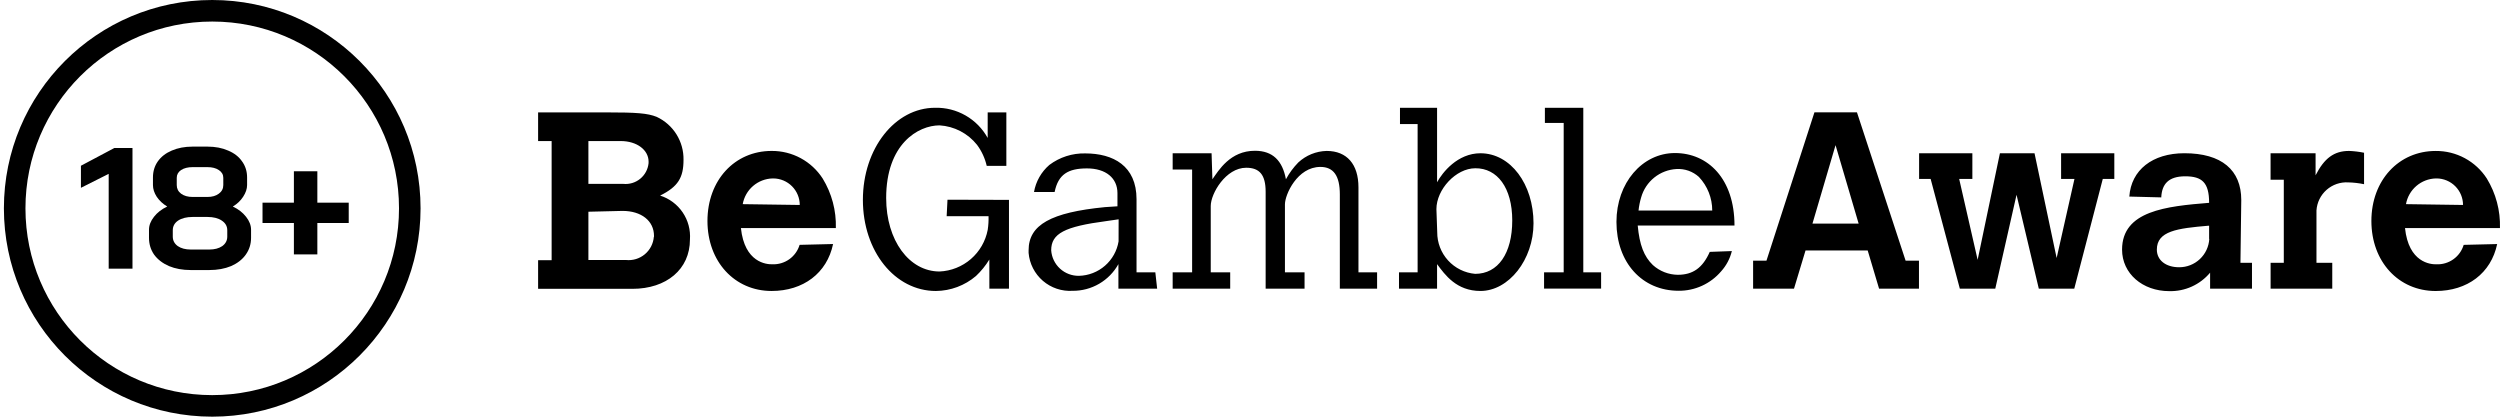
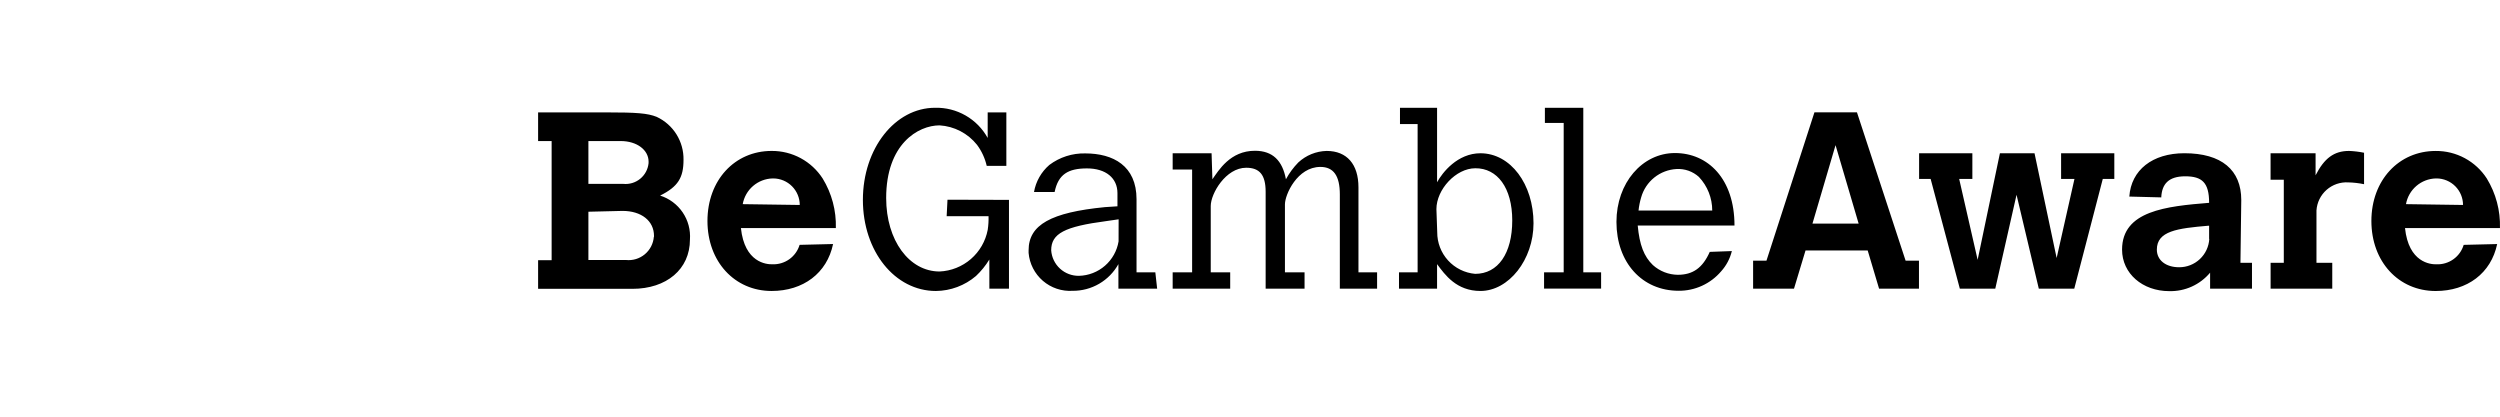
<svg xmlns="http://www.w3.org/2000/svg" width="276" height="46" viewBox="0 0 276 46" fill="none">
-   <path fill-rule="evenodd" clip-rule="evenodd" d="M23.43 43.621C12.042 43.621 2.81 34.389 2.81 23C2.81 11.611 12.042 2.379 23.43 2.379C34.819 2.379 44.051 11.611 44.051 23C44.051 34.389 34.819 43.621 23.43 43.621ZM0.43 23C0.43 10.297 10.728 0 23.43 0C36.133 0 46.43 10.297 46.43 23C46.43 35.703 36.133 46 23.43 46C10.728 46 0.43 35.703 0.43 23ZM18.657 29.377C19.355 29.668 20.16 29.814 21.074 29.814H23.092C24.005 29.814 24.811 29.668 25.509 29.377C26.207 29.072 26.746 28.653 27.127 28.12C27.52 27.575 27.717 26.953 27.717 26.255V25.36C27.717 24.878 27.533 24.402 27.165 23.933C26.797 23.463 26.315 23.089 25.718 22.81V22.791C26.188 22.511 26.562 22.156 26.841 21.725C27.133 21.28 27.279 20.849 27.279 20.43V19.593C27.279 18.92 27.095 18.33 26.727 17.823C26.372 17.302 25.858 16.903 25.185 16.623C24.526 16.331 23.764 16.186 22.901 16.186H21.264C20.401 16.186 19.634 16.331 18.961 16.623C18.301 16.903 17.787 17.302 17.419 17.823C17.064 18.33 16.886 18.92 16.886 19.593V20.43C16.886 20.862 17.026 21.293 17.305 21.725C17.597 22.156 17.978 22.511 18.447 22.791V22.81C17.851 23.089 17.369 23.463 17.001 23.933C16.633 24.402 16.449 24.878 16.449 25.36V26.255C16.449 26.953 16.639 27.575 17.02 28.12C17.413 28.653 17.959 29.072 18.657 29.377ZM24.158 21.382C23.84 21.623 23.422 21.744 22.901 21.744H21.264C20.744 21.744 20.319 21.623 19.989 21.382C19.672 21.141 19.513 20.824 19.513 20.43V19.631C19.513 19.276 19.672 18.99 19.989 18.774C20.319 18.559 20.744 18.451 21.264 18.451H22.901C23.422 18.451 23.84 18.559 24.158 18.774C24.488 18.99 24.652 19.276 24.652 19.631V20.43C24.652 20.824 24.488 21.141 24.158 21.382ZM24.538 27.169C24.17 27.422 23.688 27.549 23.092 27.549H21.074C20.478 27.549 19.995 27.422 19.627 27.169C19.259 26.902 19.075 26.553 19.075 26.122V25.417C19.075 24.973 19.272 24.618 19.665 24.351C20.072 24.085 20.605 23.952 21.264 23.952H22.901C23.561 23.952 24.088 24.085 24.481 24.351C24.887 24.618 25.09 24.973 25.09 25.417V26.122C25.09 26.553 24.906 26.902 24.538 27.169ZM28.982 24.618H32.446V28.082H35.035V24.618H38.499V22.372H35.035V18.907H32.446V22.372H28.982V24.618ZM11.999 19.193L8.934 20.735V18.298L12.627 16.338H14.626V29.662H11.999V19.193Z" fill="#000" />
  <path d="M72.184 26.139C72.156 26.512 72.053 26.875 71.882 27.206C71.71 27.538 71.475 27.833 71.188 28.072C70.901 28.311 70.569 28.49 70.212 28.599C69.855 28.707 69.479 28.743 69.108 28.704H64.959V23.375L68.726 23.284C70.801 23.284 72.202 24.376 72.202 26.049V26.14L72.184 26.139ZM71.601 18.027C71.531 18.697 71.199 19.312 70.677 19.738C70.156 20.164 69.487 20.367 68.817 20.301H64.959V15.572H68.528C70.312 15.572 71.604 16.555 71.604 17.846L71.601 18.027ZM72.875 21.593C74.858 20.61 75.46 19.61 75.46 17.646C75.478 16.652 75.208 15.675 74.682 14.832C74.155 13.989 73.395 13.317 72.493 12.899C71.492 12.502 70.309 12.408 66.942 12.408H59.407V15.572H60.9V28.723H59.407V31.887H69.818C73.585 31.887 76.17 29.723 76.17 26.449C76.248 25.386 75.965 24.329 75.367 23.448C74.769 22.566 73.891 21.912 72.876 21.592M81.996 22.538C82.135 21.758 82.538 21.049 83.138 20.532C83.739 20.015 84.499 19.721 85.291 19.7H85.381C86.155 19.706 86.894 20.017 87.44 20.565C87.985 21.114 88.292 21.855 88.294 22.628L81.996 22.538ZM81.794 25.179H92.278C92.334 23.252 91.828 21.351 90.822 19.706C90.215 18.765 89.379 17.992 88.394 17.46C87.408 16.928 86.303 16.654 85.183 16.663C81.106 16.663 78.103 19.901 78.103 24.394C78.103 28.887 81.106 32.124 85.183 32.124C88.677 32.124 91.299 30.16 91.972 26.94L88.277 27.031C88.085 27.671 87.686 28.229 87.142 28.618C86.599 29.006 85.941 29.203 85.273 29.177C84.618 29.195 82.198 28.995 81.797 25.175M109.226 31.869H111.391V22.066L104.602 22.048V22.066L104.511 23.866H109.135C109.15 24.37 109.119 24.875 109.044 25.373C108.805 26.626 108.151 27.762 107.186 28.597C106.222 29.432 105.004 29.917 103.73 29.973C100.381 29.973 97.833 26.553 97.833 21.861C97.833 15.895 101.363 13.84 103.73 13.84C104.53 13.889 105.312 14.105 106.023 14.475C106.735 14.844 107.361 15.359 107.861 15.986C108.377 16.679 108.743 17.472 108.935 18.314H111.101V12.41H109.04V15.229C108.47 14.196 107.627 13.339 106.604 12.752C105.58 12.165 104.415 11.869 103.235 11.898C98.812 11.898 95.263 16.391 95.263 22.067C95.263 27.742 98.793 32.125 103.325 32.125C104.948 32.109 106.513 31.523 107.748 30.47C108.319 29.932 108.815 29.321 109.223 28.651L109.226 31.869ZM123.49 26.649C123.318 27.691 122.788 28.641 121.992 29.334C121.196 30.028 120.183 30.423 119.128 30.451C118.351 30.466 117.598 30.182 117.025 29.657C116.452 29.132 116.104 28.407 116.051 27.631C116.051 25.777 117.544 25.014 122.112 24.412L123.496 24.212L123.49 26.649ZM123.49 31.87H127.749L127.549 30.068H125.473V21.993C125.473 18.3 122.888 16.936 119.812 16.936C118.385 16.903 116.988 17.352 115.847 18.21C114.956 18.98 114.358 20.034 114.154 21.194H116.431C116.828 19.247 117.923 18.592 120 18.592C122.093 18.592 123.367 19.665 123.367 21.32V22.776L121.985 22.867C116.036 23.449 113.557 24.813 113.557 27.632V27.923C113.661 29.116 114.227 30.221 115.134 31.003C116.042 31.785 117.219 32.18 118.414 32.106C119.444 32.115 120.458 31.846 121.348 31.327C122.239 30.808 122.973 30.059 123.473 29.159V31.869L123.49 31.87ZM147.918 31.87H152.031V30.068H149.974V20.683C149.974 18.137 148.7 16.663 146.461 16.663C145.297 16.691 144.184 17.144 143.331 17.937C142.792 18.489 142.332 19.113 141.966 19.792C141.584 17.736 140.51 16.645 138.545 16.645C135.814 16.645 134.54 18.81 133.849 19.792L133.758 16.918H129.462V18.719H131.61V30.068H129.462V31.87H135.814V30.068H133.666V22.739C133.666 21.374 135.323 18.519 137.579 18.519C139.055 18.519 139.727 19.301 139.727 21.175V31.87H144.023V30.068H141.857V22.557C141.857 21.484 143.222 18.428 145.771 18.428C147.226 18.428 147.918 19.41 147.918 21.465L147.918 31.87ZM166.952 24.34C166.952 27.978 165.386 30.233 162.857 30.233C161.709 30.132 160.641 29.603 159.865 28.751C159.089 27.898 158.663 26.785 158.67 25.633L158.58 23.086C158.58 20.922 160.728 18.576 162.876 18.576C165.296 18.557 166.953 20.722 166.953 24.341M169.3 24.65C169.3 20.339 166.77 16.92 163.439 16.92C160.91 16.92 159.236 19.048 158.653 20.121V11.898H154.558V13.699H156.505V30.068H154.449V31.87H158.652V29.159C159.525 30.341 160.8 32.123 163.439 32.123C166.569 32.123 169.3 28.667 169.3 24.648M170.446 31.865H176.762V30.068H174.796V11.898H170.556V13.571H172.631V30.068H170.465V31.869L170.446 31.865ZM180.894 23.243C180.945 22.75 181.043 22.263 181.185 21.788C181.429 20.923 181.938 20.156 182.639 19.595C183.341 19.034 184.201 18.707 185.098 18.659C185.545 18.635 185.993 18.7 186.415 18.849C186.837 18.999 187.225 19.231 187.557 19.531C188.505 20.534 189.032 21.862 189.031 23.242L180.894 23.243ZM180.804 24.898H191.488C191.488 19.733 188.557 16.896 184.917 16.896C181.295 16.896 178.456 20.206 178.456 24.498C178.456 28.991 181.295 32.101 185.317 32.101C186.209 32.108 187.092 31.92 187.903 31.549C188.715 31.178 189.435 30.634 190.013 29.955C190.588 29.32 190.994 28.55 191.196 27.718L188.757 27.808C187.974 29.573 186.9 30.337 185.226 30.337C184.21 30.325 183.233 29.943 182.478 29.263C181.495 28.317 181.003 27.043 180.804 24.901M205.193 24.683H200.096L202.644 16.025L205.193 24.683ZM207.45 31.868H211.854V28.775H210.378L205.009 12.405H200.313L195.018 28.775H193.543V31.868H198.057L199.331 27.649H206.192L207.45 31.868ZM232.147 19.754H233.421V16.918H227.545V19.756H229.02L227.053 28.486L224.611 16.918H220.79L218.331 28.686L216.293 19.756H217.749V16.918H211.869V19.756H213.143L216.365 31.87H220.278L222.626 21.502L225.084 31.87H228.998L232.147 19.754ZM243.905 26.375C243.857 27.224 243.484 28.022 242.864 28.604C242.244 29.186 241.425 29.508 240.574 29.504C239.099 29.504 238.116 28.722 238.116 27.558C238.116 25.502 240.374 25.211 243.795 24.92H243.886V26.377L243.905 26.375ZM244.013 31.868H248.619V29.013H247.345L247.436 22.083C247.436 18.772 245.27 16.917 241.156 16.917C237.626 16.917 235.278 18.772 235.077 21.701L238.608 21.792V21.701C238.699 20.337 239.391 19.464 241.248 19.464C243.104 19.464 243.887 20.155 243.887 22.392C239.171 22.773 234.276 23.264 234.276 27.558C234.276 30.195 236.534 32.141 239.481 32.141C240.338 32.163 241.189 31.992 241.971 31.639C242.753 31.286 243.445 30.761 243.995 30.103V31.868H244.013ZM259.247 20.136C259.834 20.149 260.418 20.216 260.992 20.336V16.863C260.446 16.751 259.892 16.684 259.335 16.663C257.678 16.663 256.605 17.463 255.64 19.354V16.918H250.671V19.846H252.131V29.014H250.675V31.869H257.482V29.014H255.738V23.23C255.796 22.354 256.198 21.538 256.856 20.958C257.514 20.379 258.375 20.083 259.25 20.136M265.62 22.537C265.759 21.757 266.163 21.049 266.763 20.532C267.363 20.015 268.124 19.721 268.916 19.699H269.007C269.78 19.705 270.52 20.016 271.065 20.564C271.611 21.113 271.918 21.854 271.919 22.628L265.62 22.537ZM265.513 25.175H275.996C276.052 23.248 275.546 21.347 274.541 19.703C273.933 18.762 273.096 17.991 272.11 17.46C271.123 16.929 270.019 16.656 268.898 16.666C264.822 16.666 261.801 19.903 261.801 24.396C261.801 28.889 264.803 32.127 268.898 32.127C272.393 32.127 275.013 30.163 275.687 26.943L271.991 27.033C271.8 27.673 271.4 28.232 270.857 28.62C270.313 29.008 269.656 29.205 268.988 29.179C268.334 29.198 265.912 28.997 265.513 25.177" fill="#000" />
</svg>